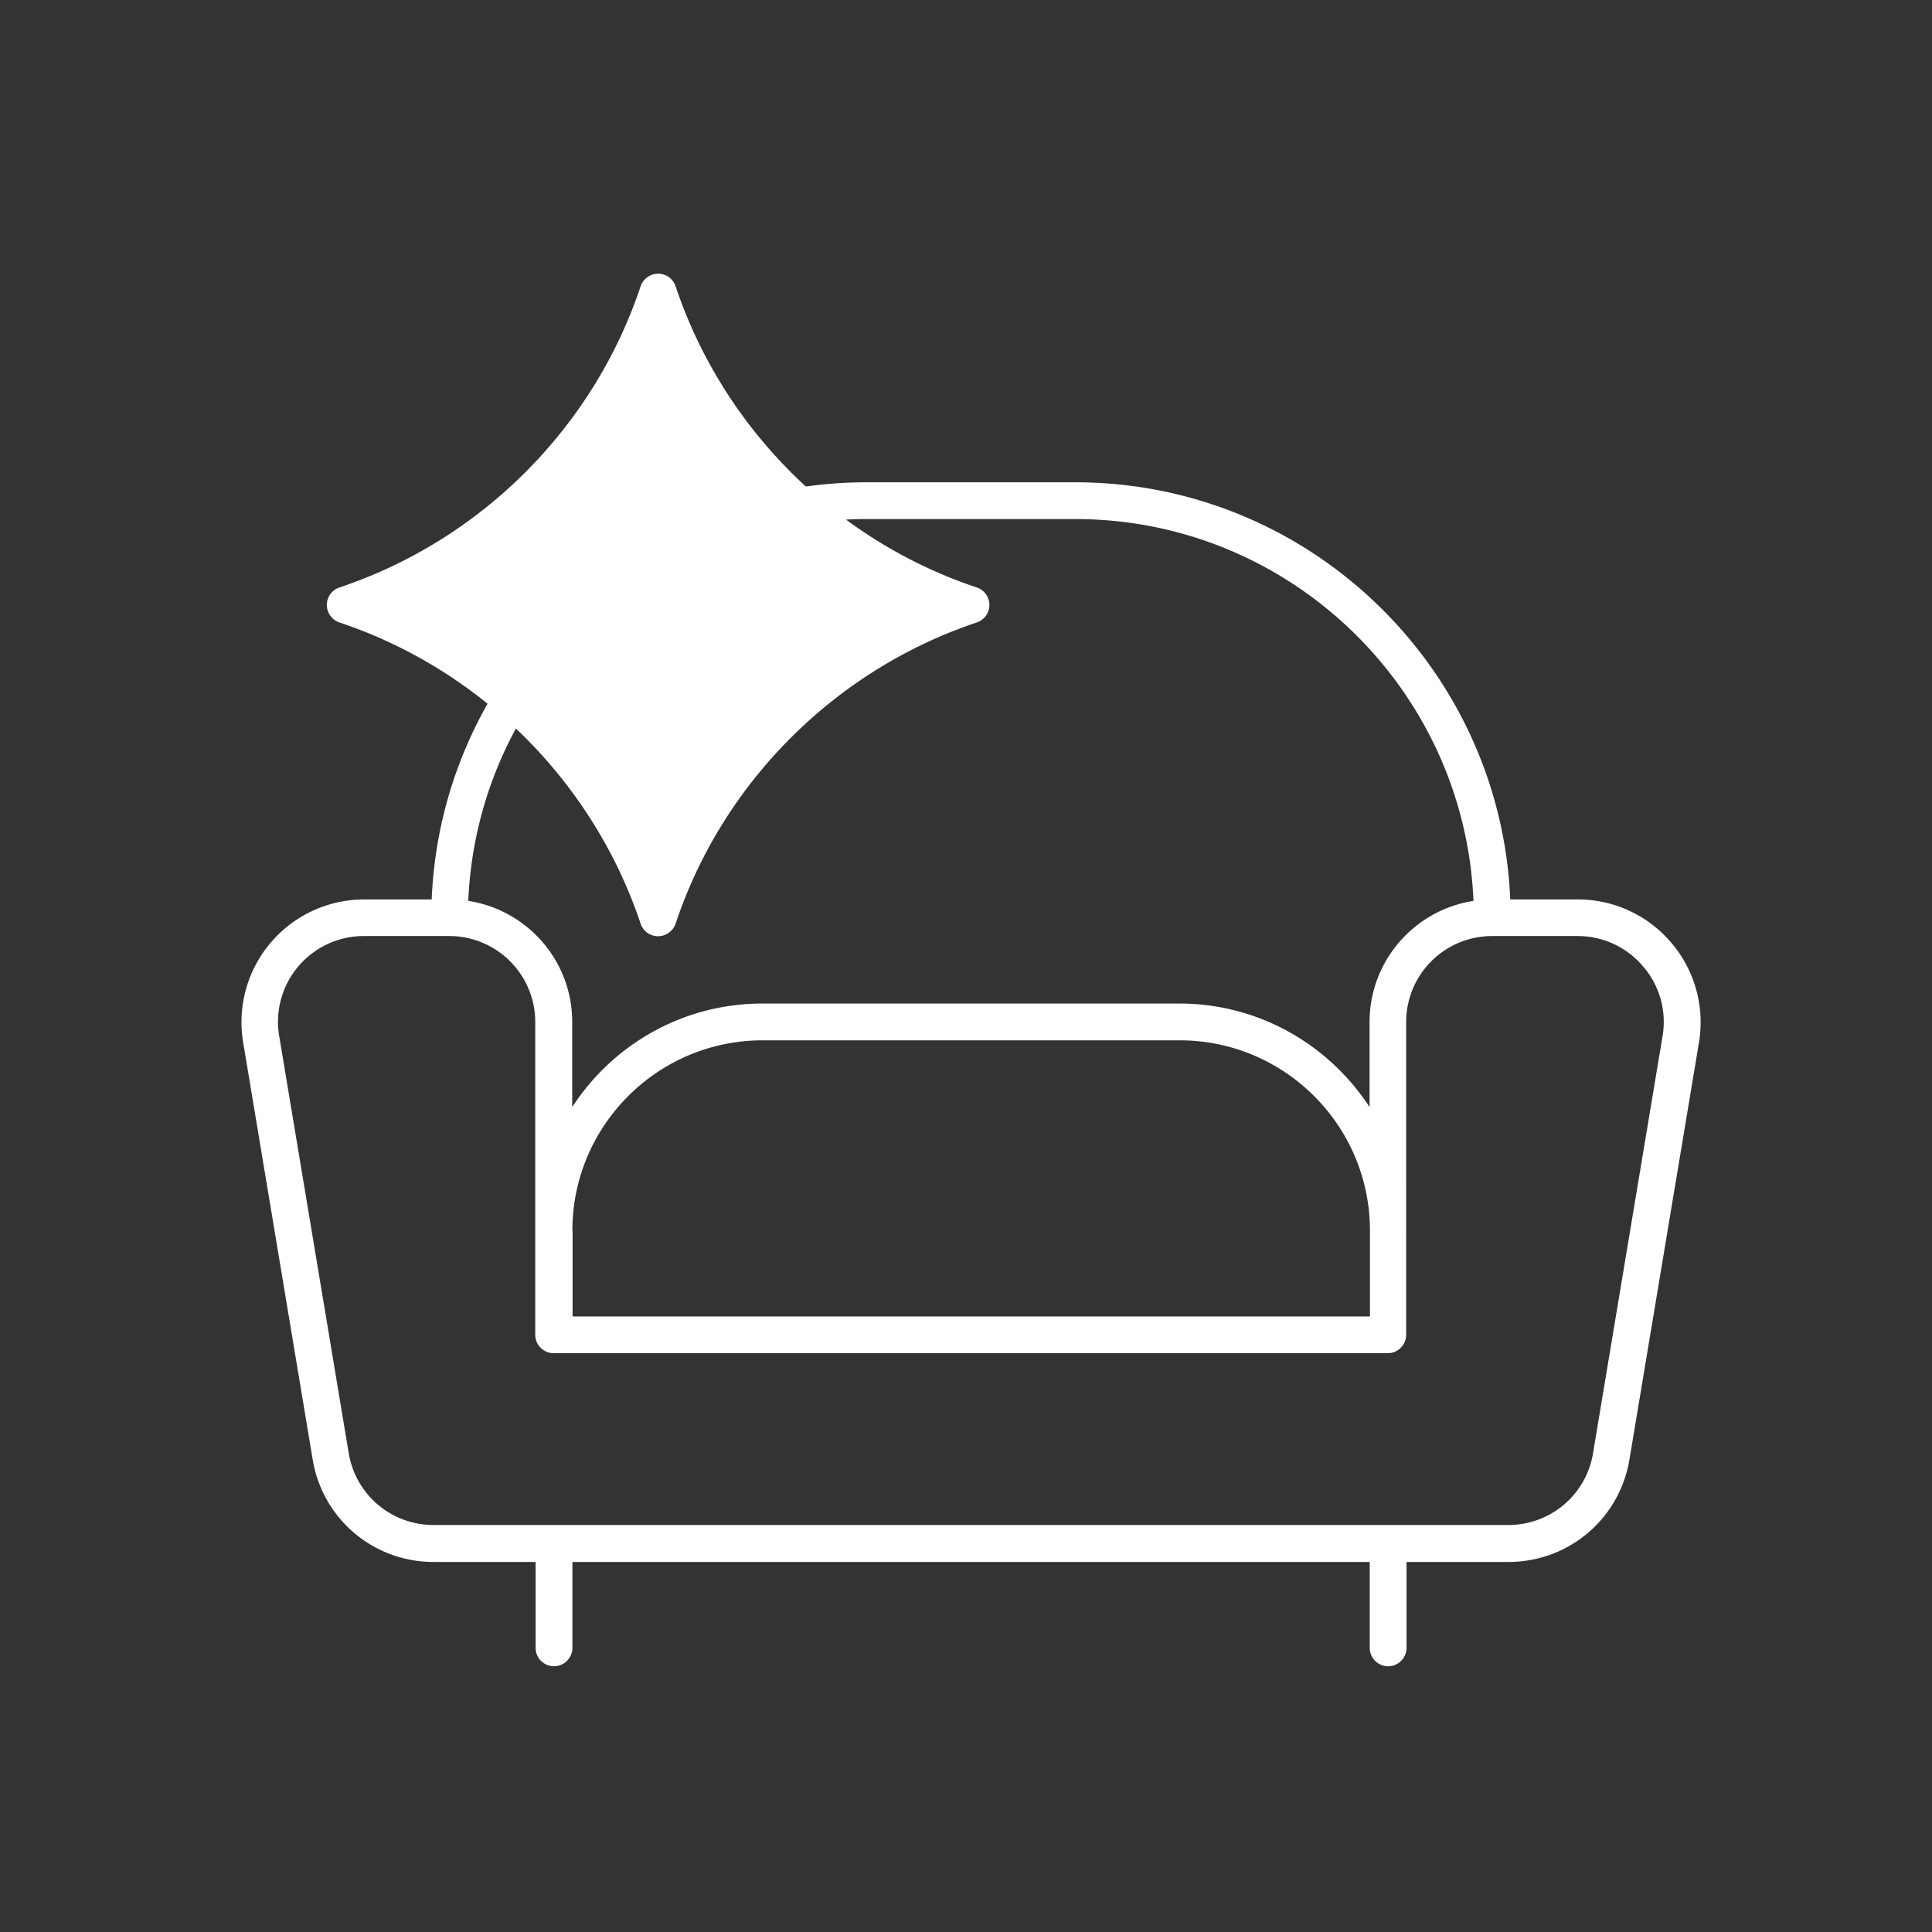
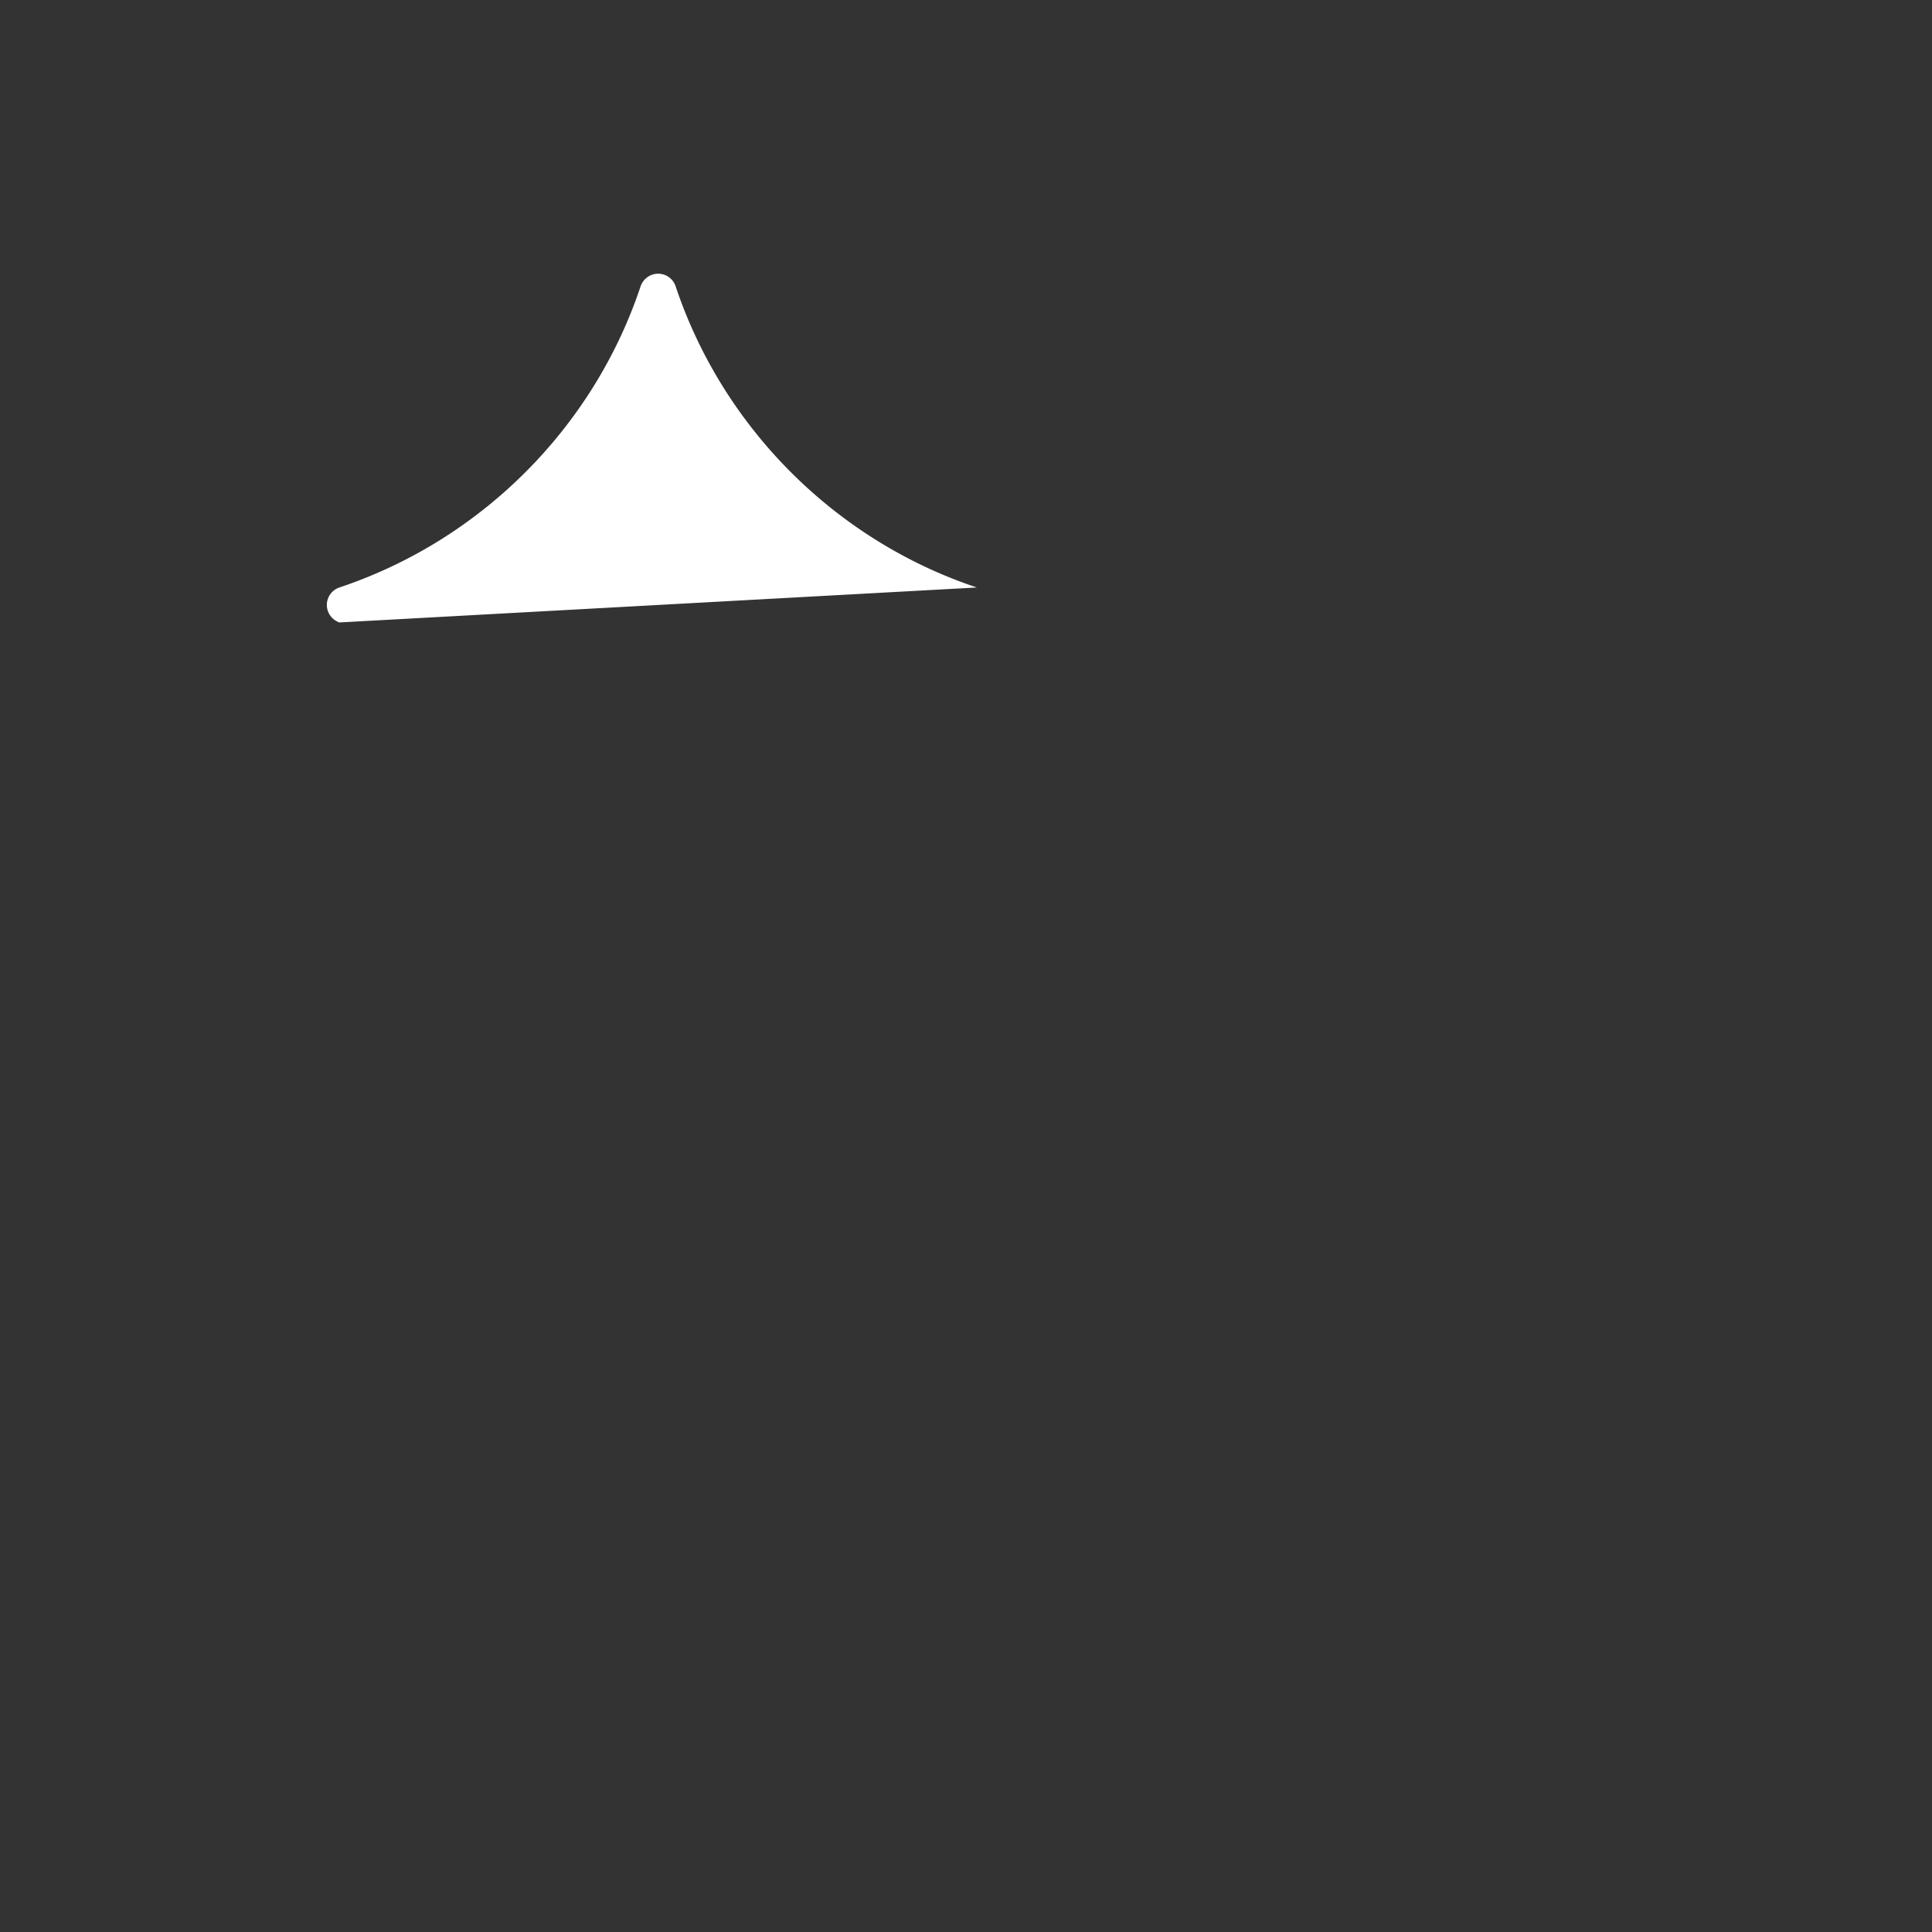
<svg xmlns="http://www.w3.org/2000/svg" width="120" height="120">
  <rect width="100%" height="100%" fill="#333333" stroke="none" />
-   <path d="M103.813 58.562a7.596 7.596 0 0 0-5.815-2.696h-4.193c-.605-14.384-12.486-25.91-27.018-25.91H53.832c-14.532 0-26.425 11.515-27.019 25.91H22.62a7.622 7.622 0 0 0-7.517 8.877l4.318 25.91a7.59 7.59 0 0 0 7.518 6.363h6.329v5.335c0 .629.514 1.143 1.142 1.143.629 0 1.143-.514 1.143-1.143v-5.335h49.524v5.335c0 .629.514 1.143 1.143 1.143.628 0 1.142-.514 1.142-1.143v-5.335h6.33c3.735 0 6.899-2.673 7.516-6.363l4.319-25.91a7.608 7.608 0 0 0-1.714-6.181zM53.832 32.24h12.955c13.31 0 24.185 10.545 24.733 23.717-3.644.56-6.454 3.713-6.454 7.517v5.29c-2.514-3.862-6.866-6.432-11.813-6.432H47.354c-4.947 0-9.3 2.559-11.813 6.432v-5.29c0-3.804-2.799-6.957-6.455-7.517.56-13.172 11.448-23.717 24.746-23.717zm-18.28 44.19c0-6.512 5.301-11.813 11.813-11.813h25.91c6.513 0 11.814 5.3 11.814 11.813v5.335H35.564V76.43h-.011zm67.713-12.076-4.319 25.91a5.318 5.318 0 0 1-5.266 4.456H26.927a5.326 5.326 0 0 1-5.266-4.456l-4.319-25.91a5.31 5.31 0 0 1 1.188-4.33 5.326 5.326 0 0 1 4.067-1.885h5.313a5.341 5.341 0 0 1 5.335 5.335v19.433c0 .628.514 1.142 1.142 1.142h51.81c.628 0 1.142-.514 1.142-1.142V63.474a5.341 5.341 0 0 1 5.335-5.335h5.313c1.576 0 3.05.685 4.067 1.885a5.268 5.268 0 0 1 1.211 4.33z" fill="#fff" />
-   <path fill="#fff" d="M60.675 36.49c-8.786-2.925-15.777-9.928-18.713-18.713A1.143 1.143 0 0 0 40.876 17c-.491 0-.925.32-1.085.777-2.925 8.785-9.916 15.777-18.713 18.713-.468.16-.777.594-.777 1.085s.32.926.777 1.086c8.785 2.924 15.777 9.927 18.713 18.713.16.468.594.776 1.085.776.492 0 .926-.32 1.086-.776 2.924-8.786 9.927-15.777 18.713-18.713.468-.16.777-.595.777-1.086 0-.491-.309-.925-.777-1.085z" />
+   <path fill="#fff" d="M60.675 36.49c-8.786-2.925-15.777-9.928-18.713-18.713A1.143 1.143 0 0 0 40.876 17c-.491 0-.925.32-1.085.777-2.925 8.785-9.916 15.777-18.713 18.713-.468.16-.777.594-.777 1.085s.32.926.777 1.086z" />
</svg>